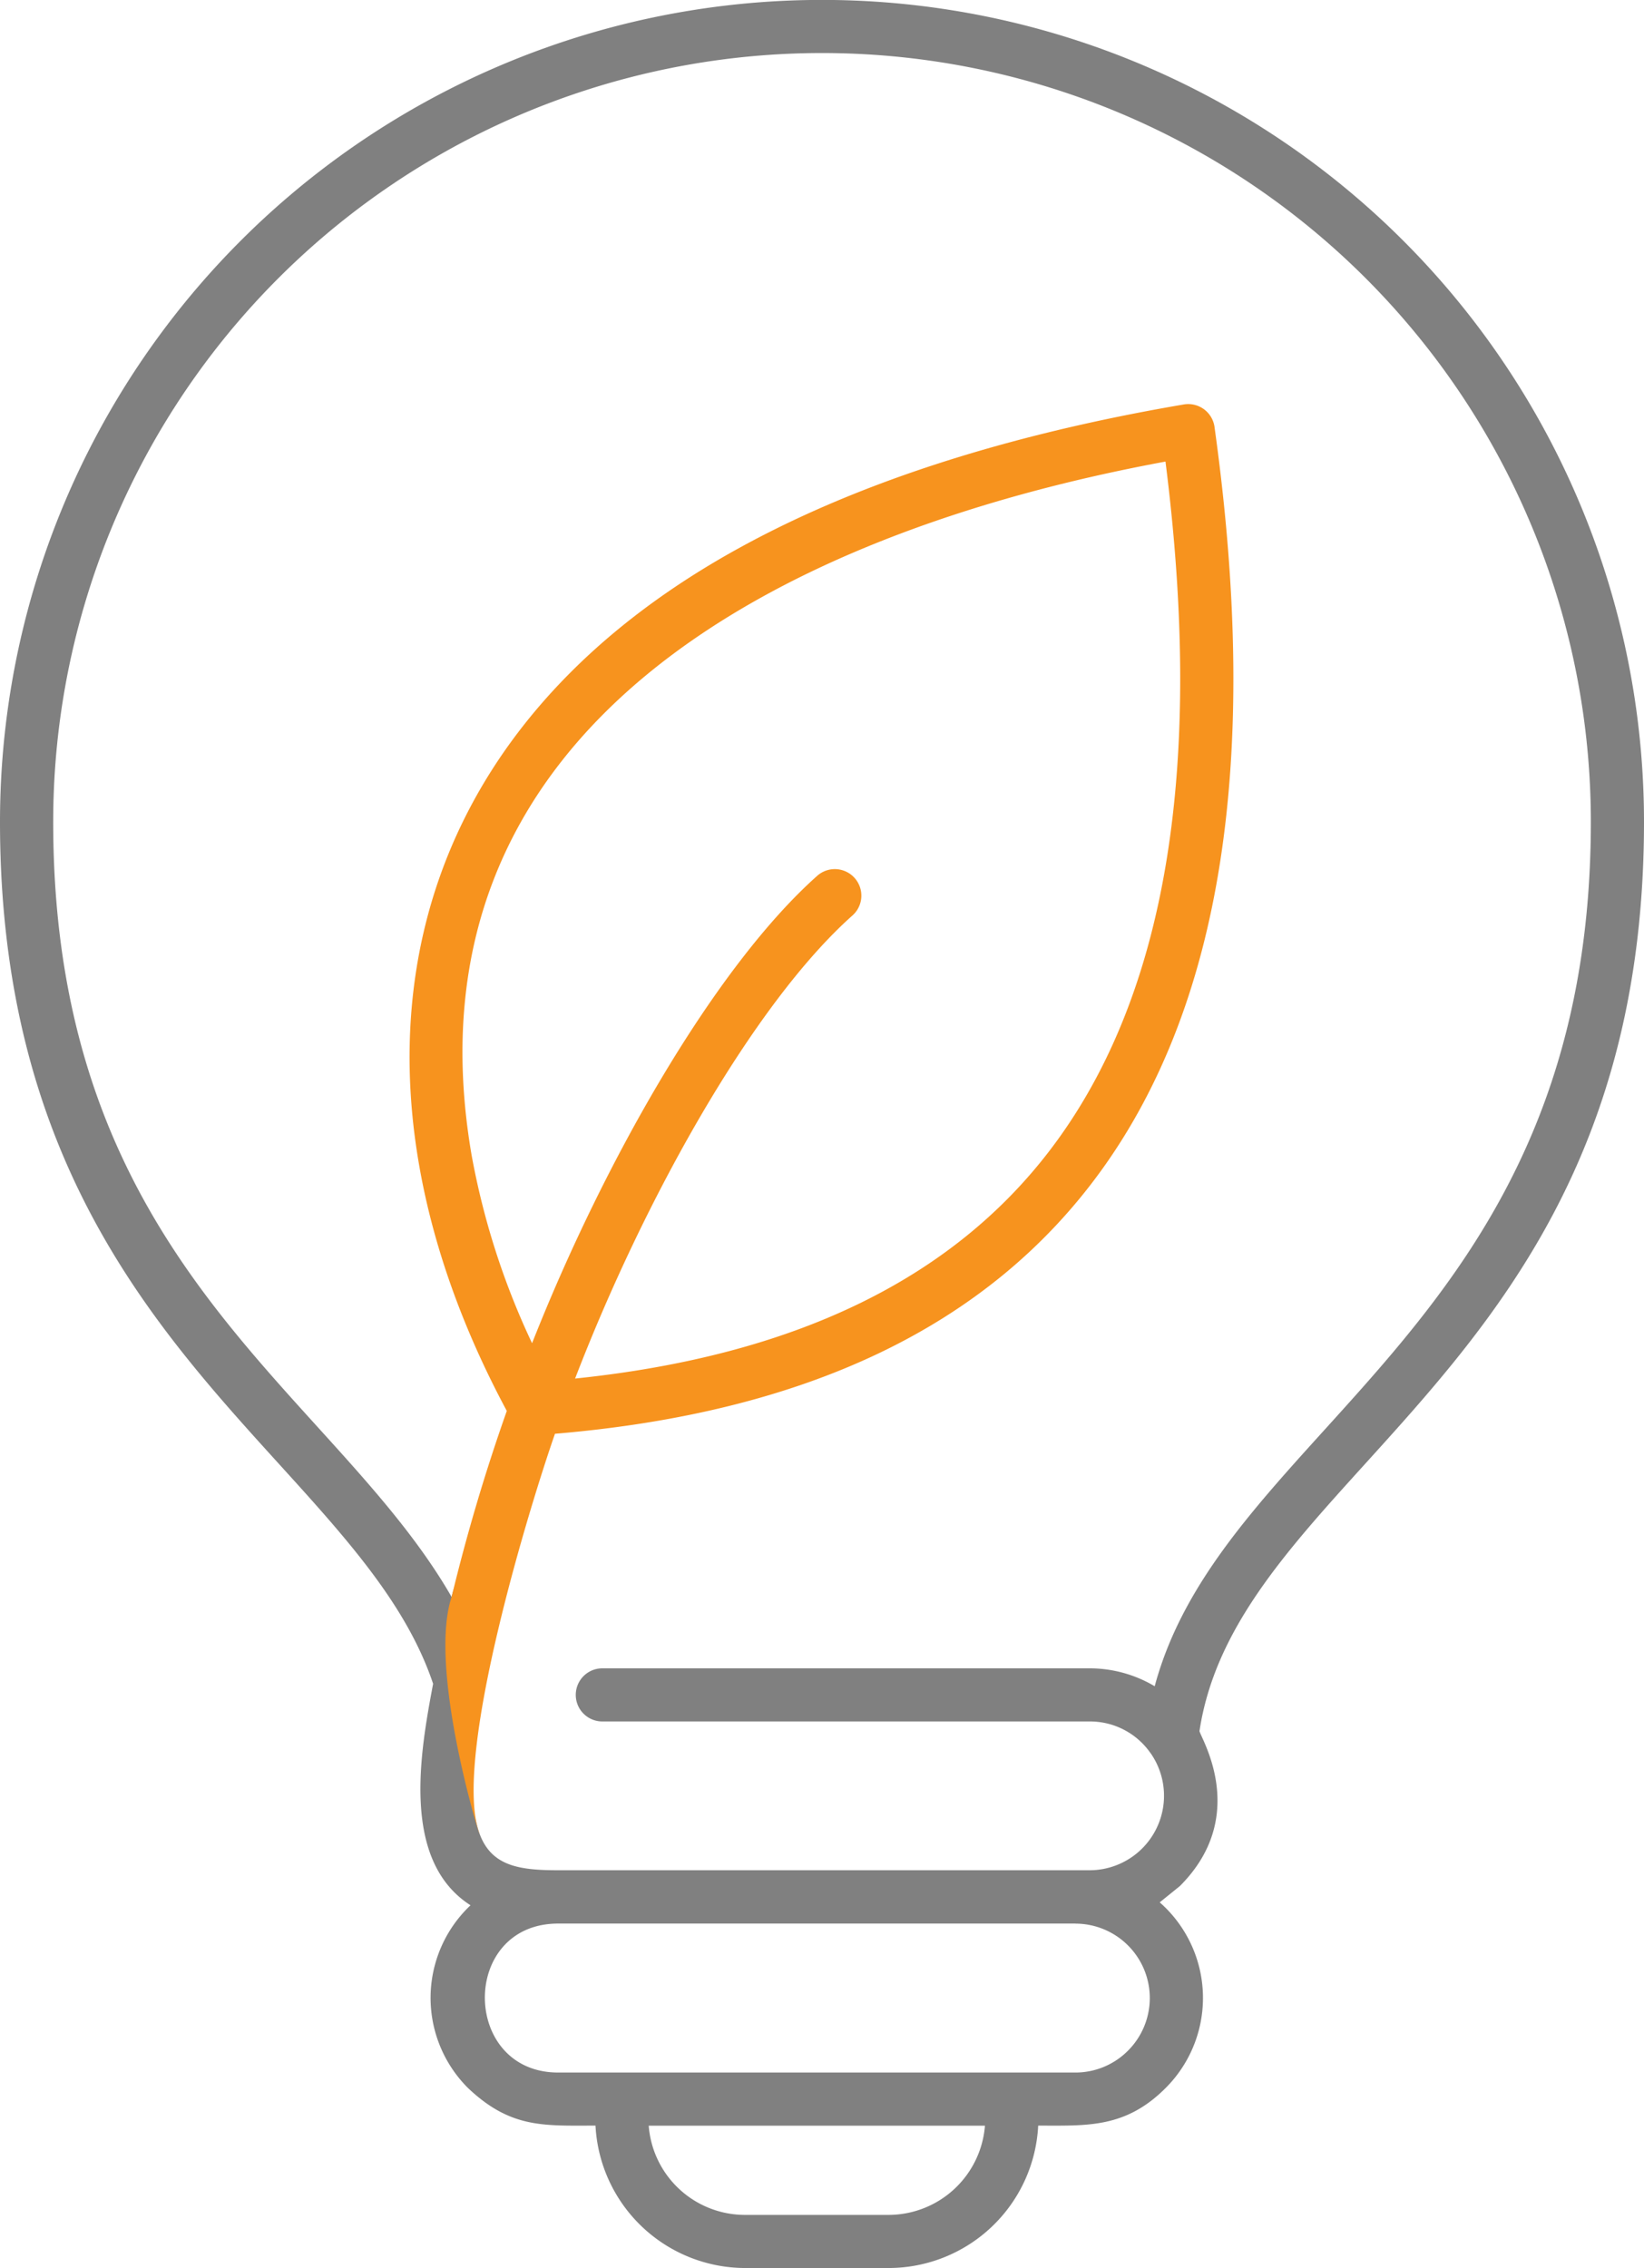
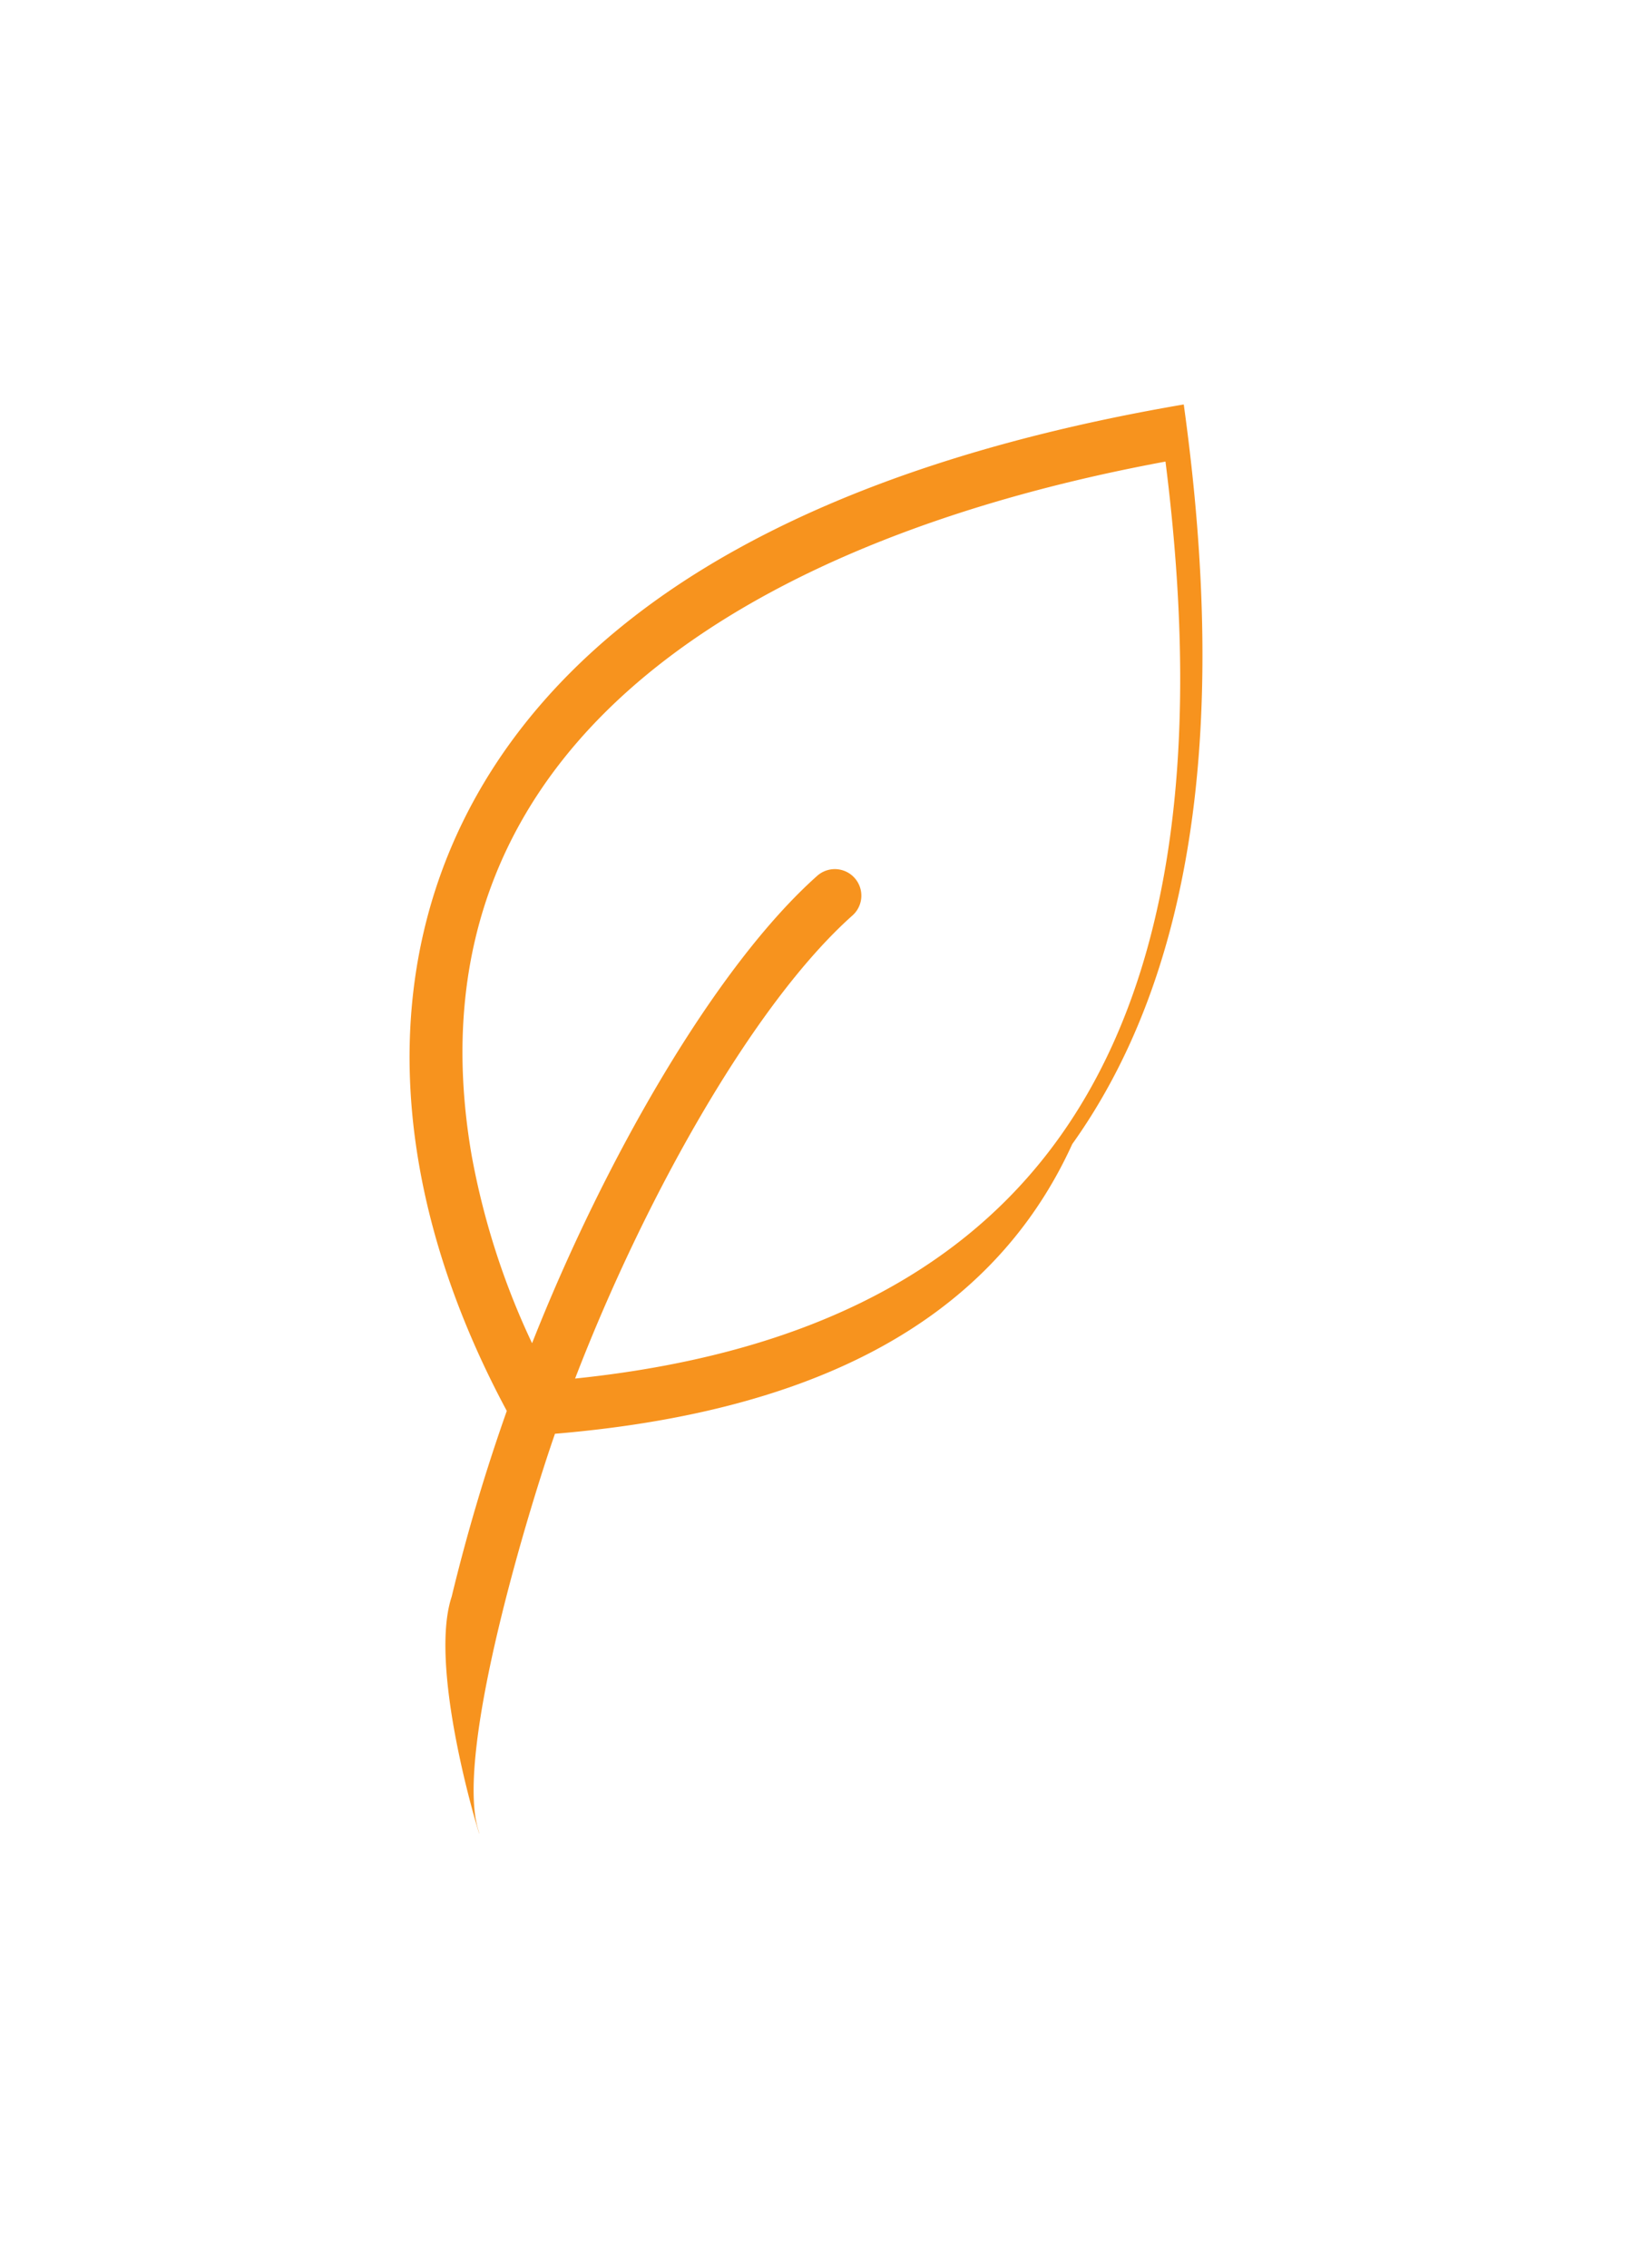
<svg xmlns="http://www.w3.org/2000/svg" width="80.812" height="111.491" viewBox="0 0 80.812 111.491">
  <g id="Group_718" data-name="Group 718" transform="translate(-417.25 -1640.19)">
-     <path id="noun-6931625" d="M43.538,89.161C39.754,77.91,22.25,71.982,22.25,46.8a40.406,40.406,0,0,1,80.812,0c0,16.433-7.414,24.611-13.742,31.594-3.894,4.3-7.357,8.117-8.109,13.1.068.348,2.484,4.17-.964,7.618l-.99.8a6.257,6.257,0,0,1,.287,9.13l0,0c-1.981,1.981-3.856,1.845-6.261,1.845a7.368,7.368,0,0,1-7.334,7H58.864a7.38,7.38,0,0,1-7.342-7c-2.54,0-4.166.144-6.268-1.849a6.257,6.257,0,0,1,.125-8.982c-3.44-2.2-2.469-7.546-1.837-10.9Zm27.125,21.73H54.138a4.747,4.747,0,0,0,4.718,4.385h7.081a4.76,4.76,0,0,0,4.729-4.385Zm4.453-9.936H49.689c-4.843,0-4.771,7.323,0,7.323H75.113A3.64,3.64,0,0,0,77.7,107.2l0,0a3.658,3.658,0,0,0-2.578-6.242Zm3.7-8.362a3.622,3.622,0,0,0-3.006-1.573H51.858a1.306,1.306,0,0,1,0-2.612H75.815a6.262,6.262,0,0,1,3.195.881c3.44-12.8,21.439-17.75,21.439-42.492a37.792,37.792,0,0,0-75.584,0c0,21.776,13.72,27.915,19.583,38.1.76-3.149.155,7.55,1.3,11.414.537,1.8,1.936,2.023,3.935,2.023H75.818a3.661,3.661,0,0,0,3-5.743Z" transform="translate(395 1633.792)" fill="gray" fill-rule="evenodd" />
-     <path id="noun-6931625-2" data-name="noun-6931625" d="M44.208,89.822l0,0Zm.91-4.257a92.9,92.9,0,0,1,2.714-9.149c-8.567-15.965-6.1-32.735,11.342-42.375,5.55-3.07,12.756-5.531,21.934-7.1a1.306,1.306,0,0,1,1.52,1.164c2.287,16.441.253,28.324-5.482,36.36C71.483,72.4,62.307,76.521,50.2,77.539c-1.232,3.527-4.93,15.576-3.78,19.439C46.958,98.774,43.86,89.4,45.117,85.564Zm3.959-12.484c3.573-9.054,9.02-18.525,14.014-22.97a1.3,1.3,0,0,1,1.731,1.951c-4.9,4.366-10.253,13.976-13.633,22.763C61.918,73.713,70.024,69.94,75.01,62.949c5.2-7.289,7.107-18.139,5.2-33.2C61.078,33.287,42.517,42.951,46.1,63.83a37.2,37.2,0,0,0,2.971,9.251Z" transform="translate(394.33 1633.131)" fill="#f7931e" fill-rule="evenodd" />
+     <path id="noun-6931625-2" data-name="noun-6931625" d="M44.208,89.822l0,0Zm.91-4.257a92.9,92.9,0,0,1,2.714-9.149c-8.567-15.965-6.1-32.735,11.342-42.375,5.55-3.07,12.756-5.531,21.934-7.1c2.287,16.441.253,28.324-5.482,36.36C71.483,72.4,62.307,76.521,50.2,77.539c-1.232,3.527-4.93,15.576-3.78,19.439C46.958,98.774,43.86,89.4,45.117,85.564Zm3.959-12.484c3.573-9.054,9.02-18.525,14.014-22.97a1.3,1.3,0,0,1,1.731,1.951c-4.9,4.366-10.253,13.976-13.633,22.763C61.918,73.713,70.024,69.94,75.01,62.949c5.2-7.289,7.107-18.139,5.2-33.2C61.078,33.287,42.517,42.951,46.1,63.83a37.2,37.2,0,0,0,2.971,9.251Z" transform="translate(394.33 1633.131)" fill="#f7931e" fill-rule="evenodd" />
  </g>
</svg>